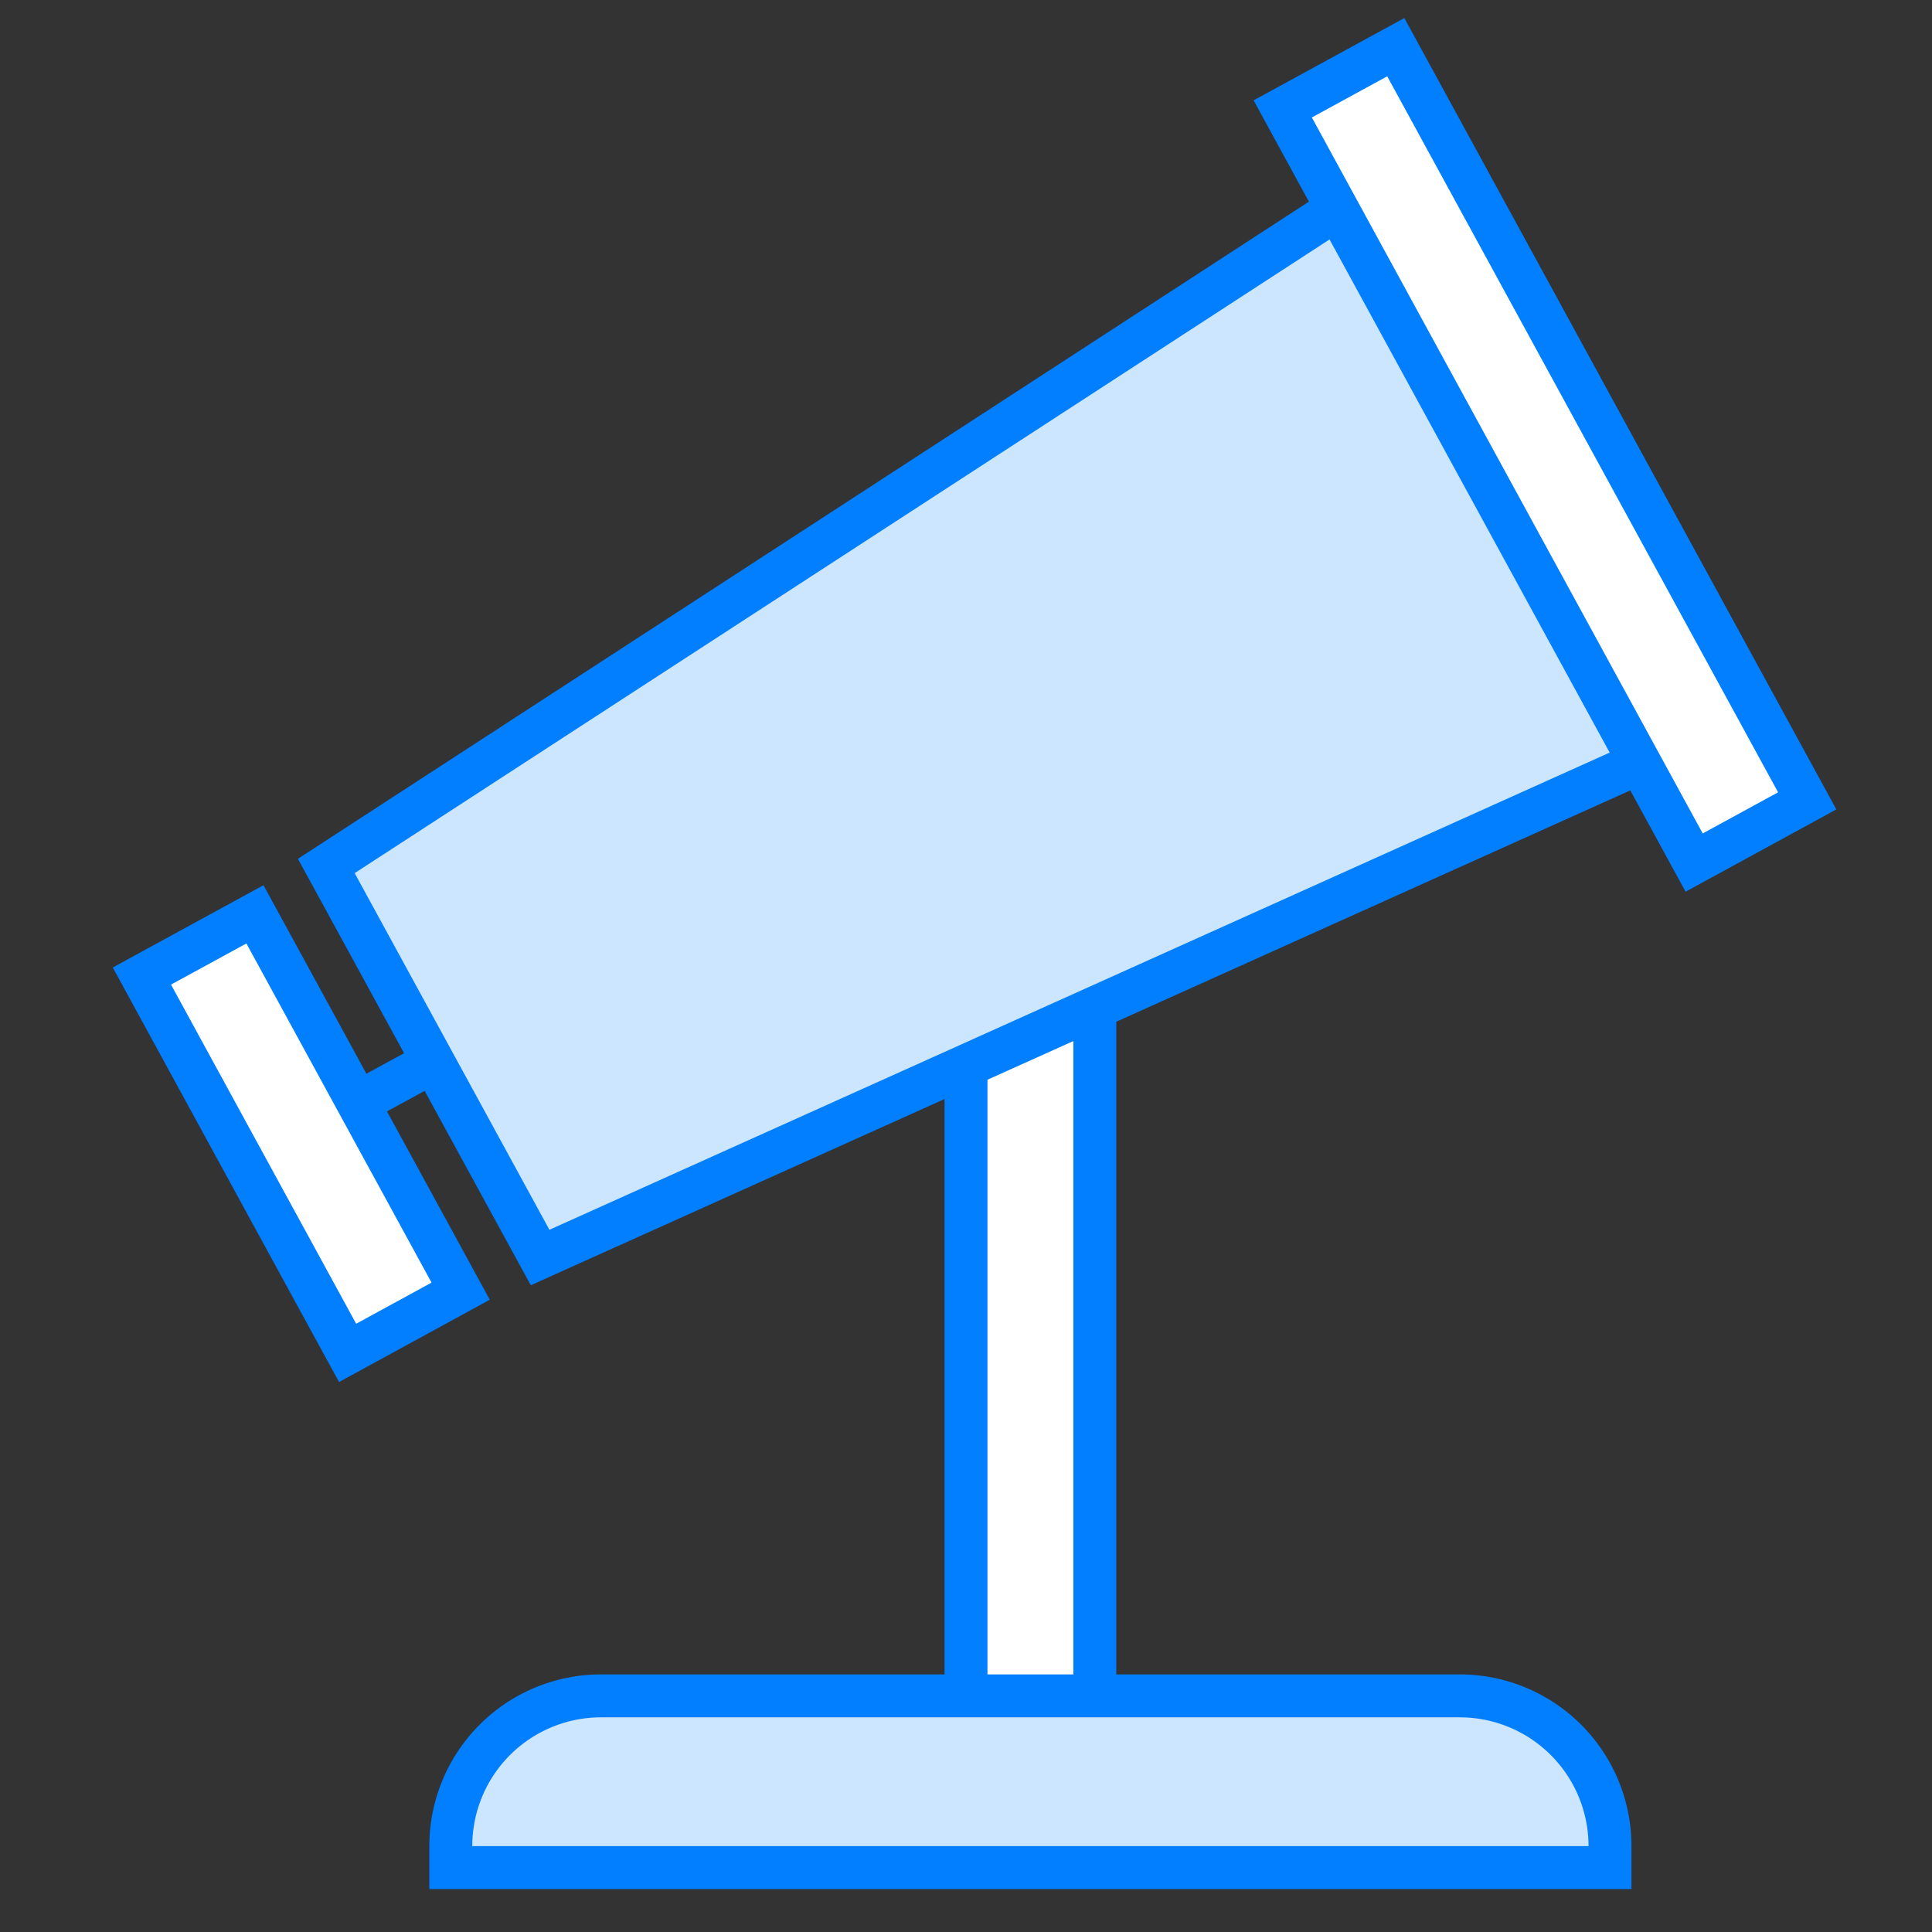
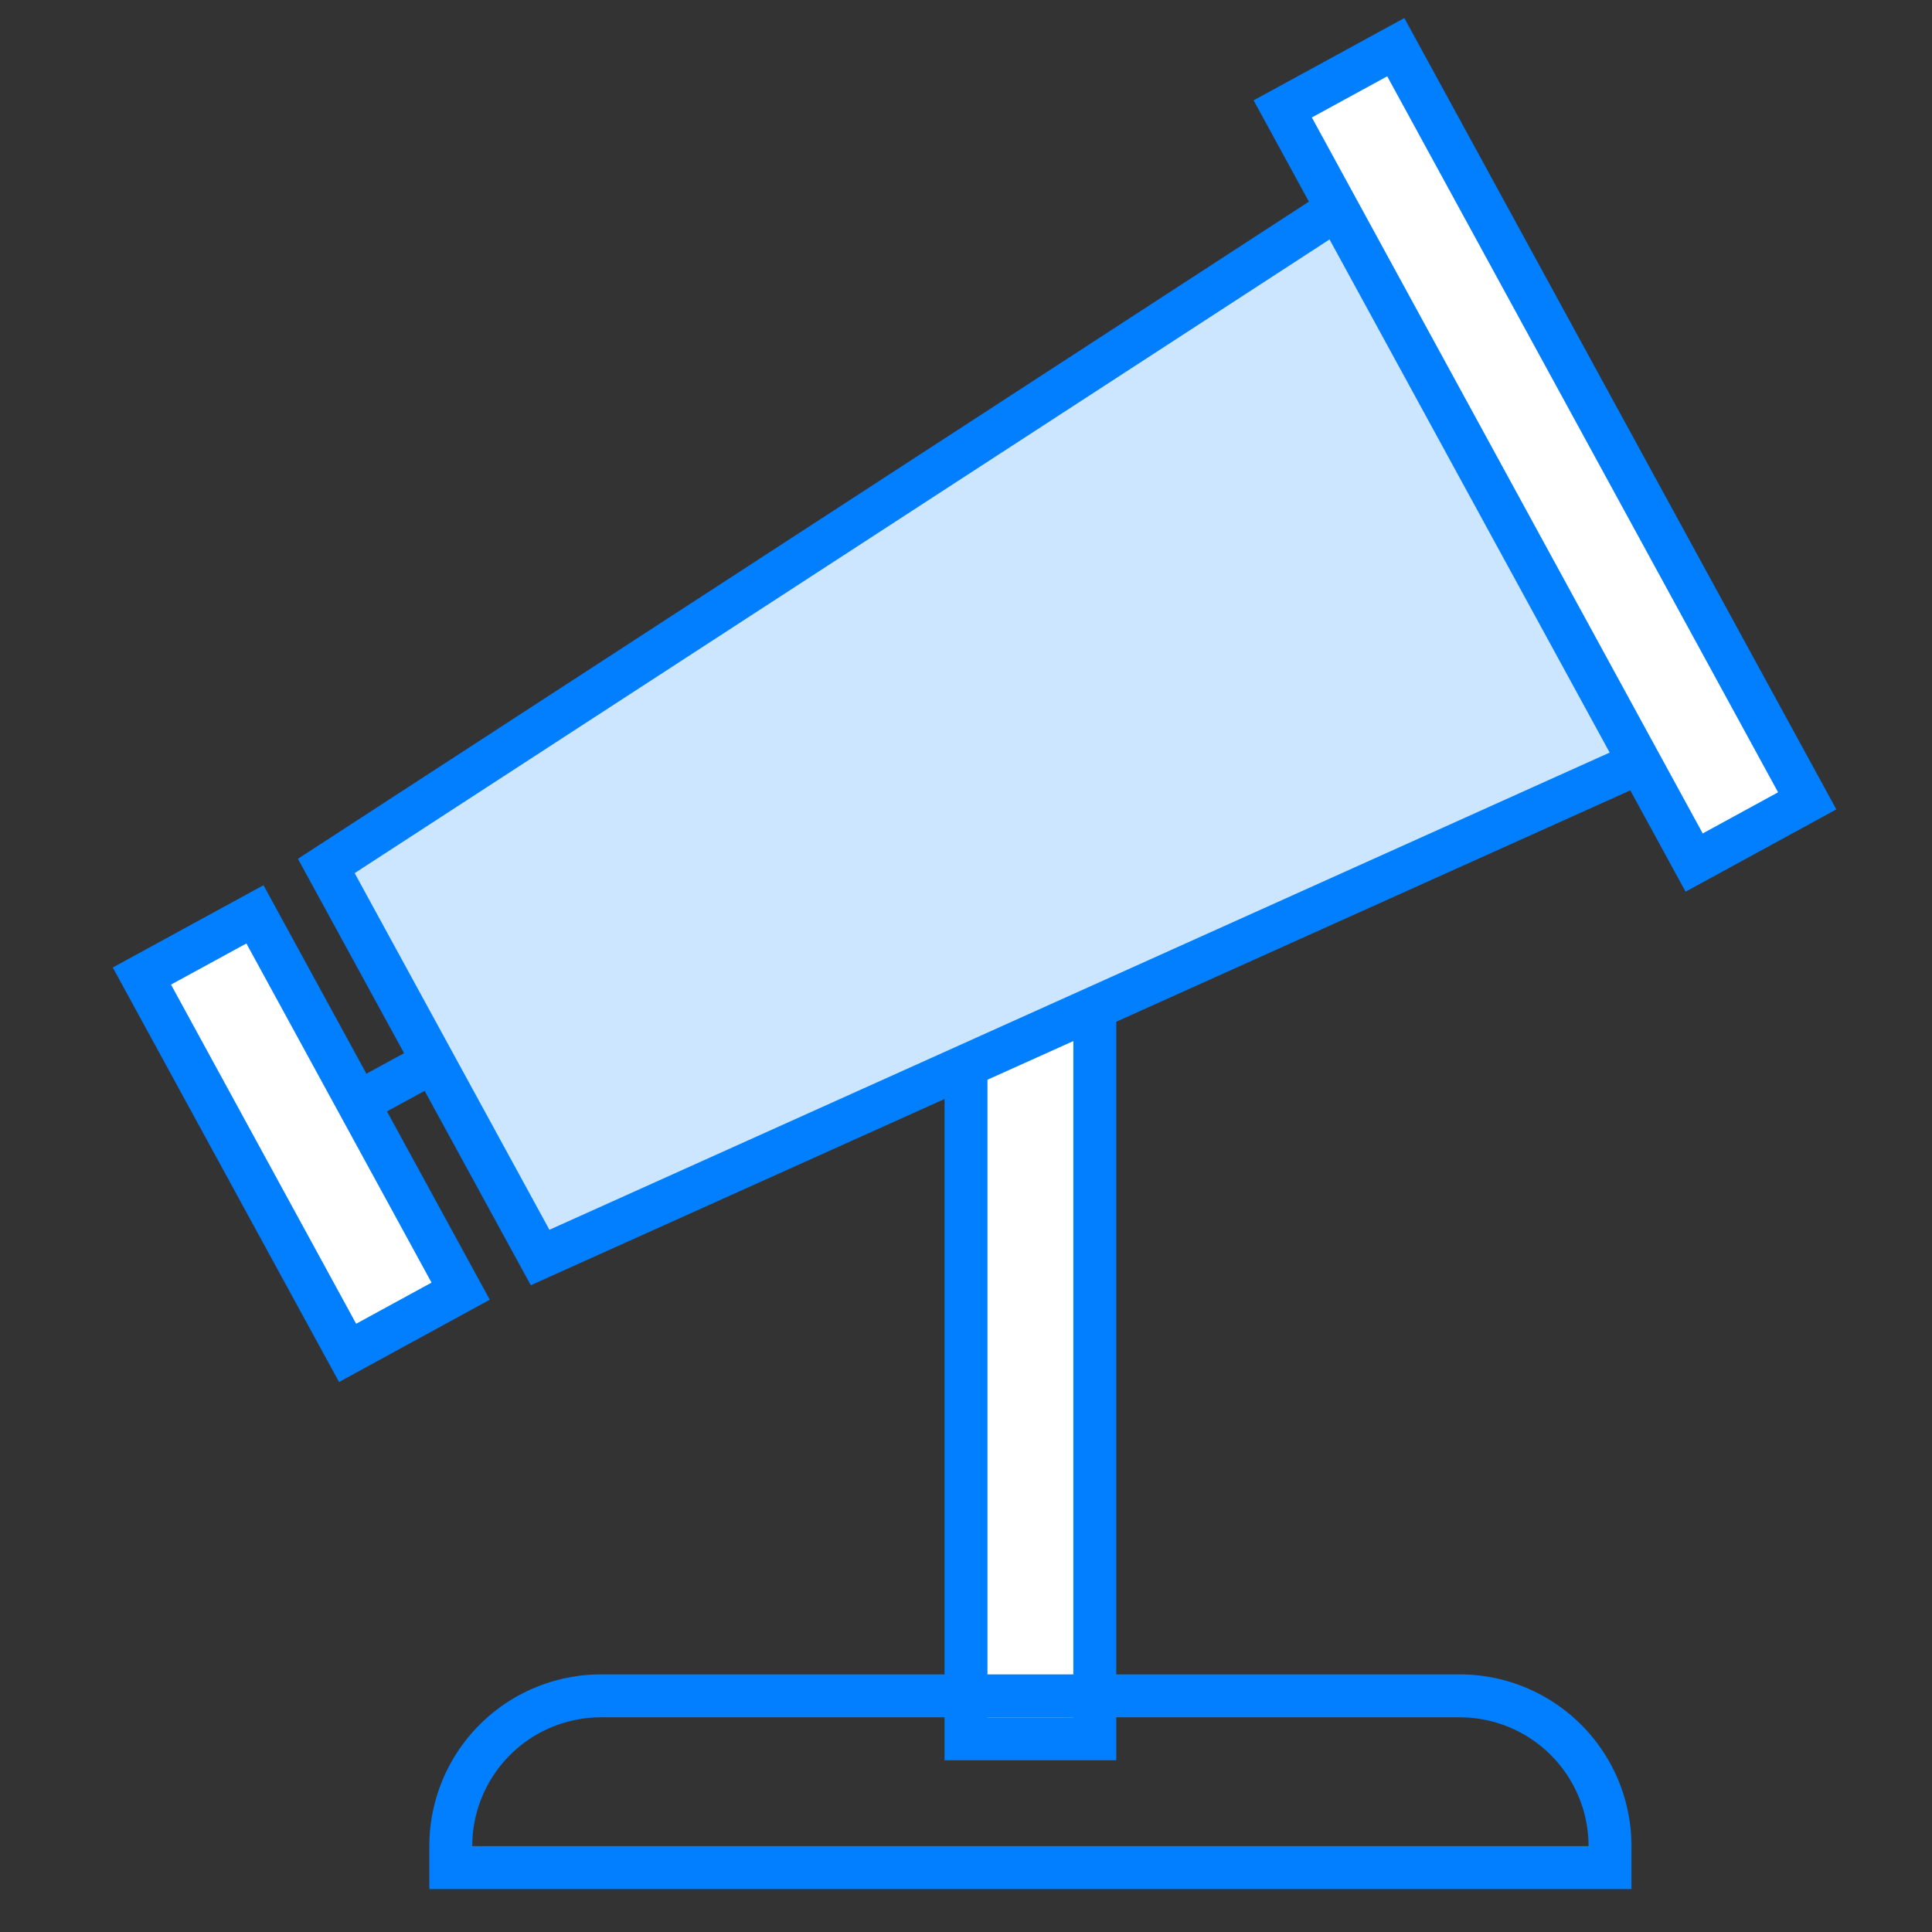
<svg xmlns="http://www.w3.org/2000/svg" viewBox="0 0 45 45">
  <rect x="0" y="0" width="45" height="45" fill="#333333" stroke="none" />
  <defs>
    <style>.cls-1{fill:#fff;}.cls-1,.cls-4,.cls-5{stroke:#017fff;stroke-miterlimit:10;}.cls-2,.cls-4{fill:#cce6ff;}.cls-3{fill:#017fff;}.cls-5{fill:#bebebe;}</style>
  </defs>
  <title>科学</title>
  <g id="图层_2" data-name="图层 2">
    <rect class="cls-1" x="22.5" y="21.5" width="3" height="19" />
-     <path class="cls-2" d="M10.5,43.5V43A3.48,3.48,0,0,1,14,39.5H34A3.48,3.48,0,0,1,37.5,43v.53Z" />
    <path class="cls-3" d="M34,40a3,3,0,0,1,3,3v0H11v0a3,3,0,0,1,3-3H34m0-1H14a4,4,0,0,0-4,4v1H38V43a4,4,0,0,0-4-4Z" />
    <polygon class="cls-4" points="32.83 3.77 40.02 16.94 12.58 29.29 7.6 20.17 32.83 3.77" />
    <rect class="cls-1" x="25.98" y="9.09" width="20" height="3" transform="translate(43.93 47.25) rotate(-118.63)" />
    <rect class="cls-1" x="2.02" y="24.91" width="10" height="3" transform="translate(-12.8 45.22) rotate(-118.63)" />
    <line class="cls-5" x1="8.33" y1="25.69" x2="10.09" y2="24.73" />
  </g>
</svg>